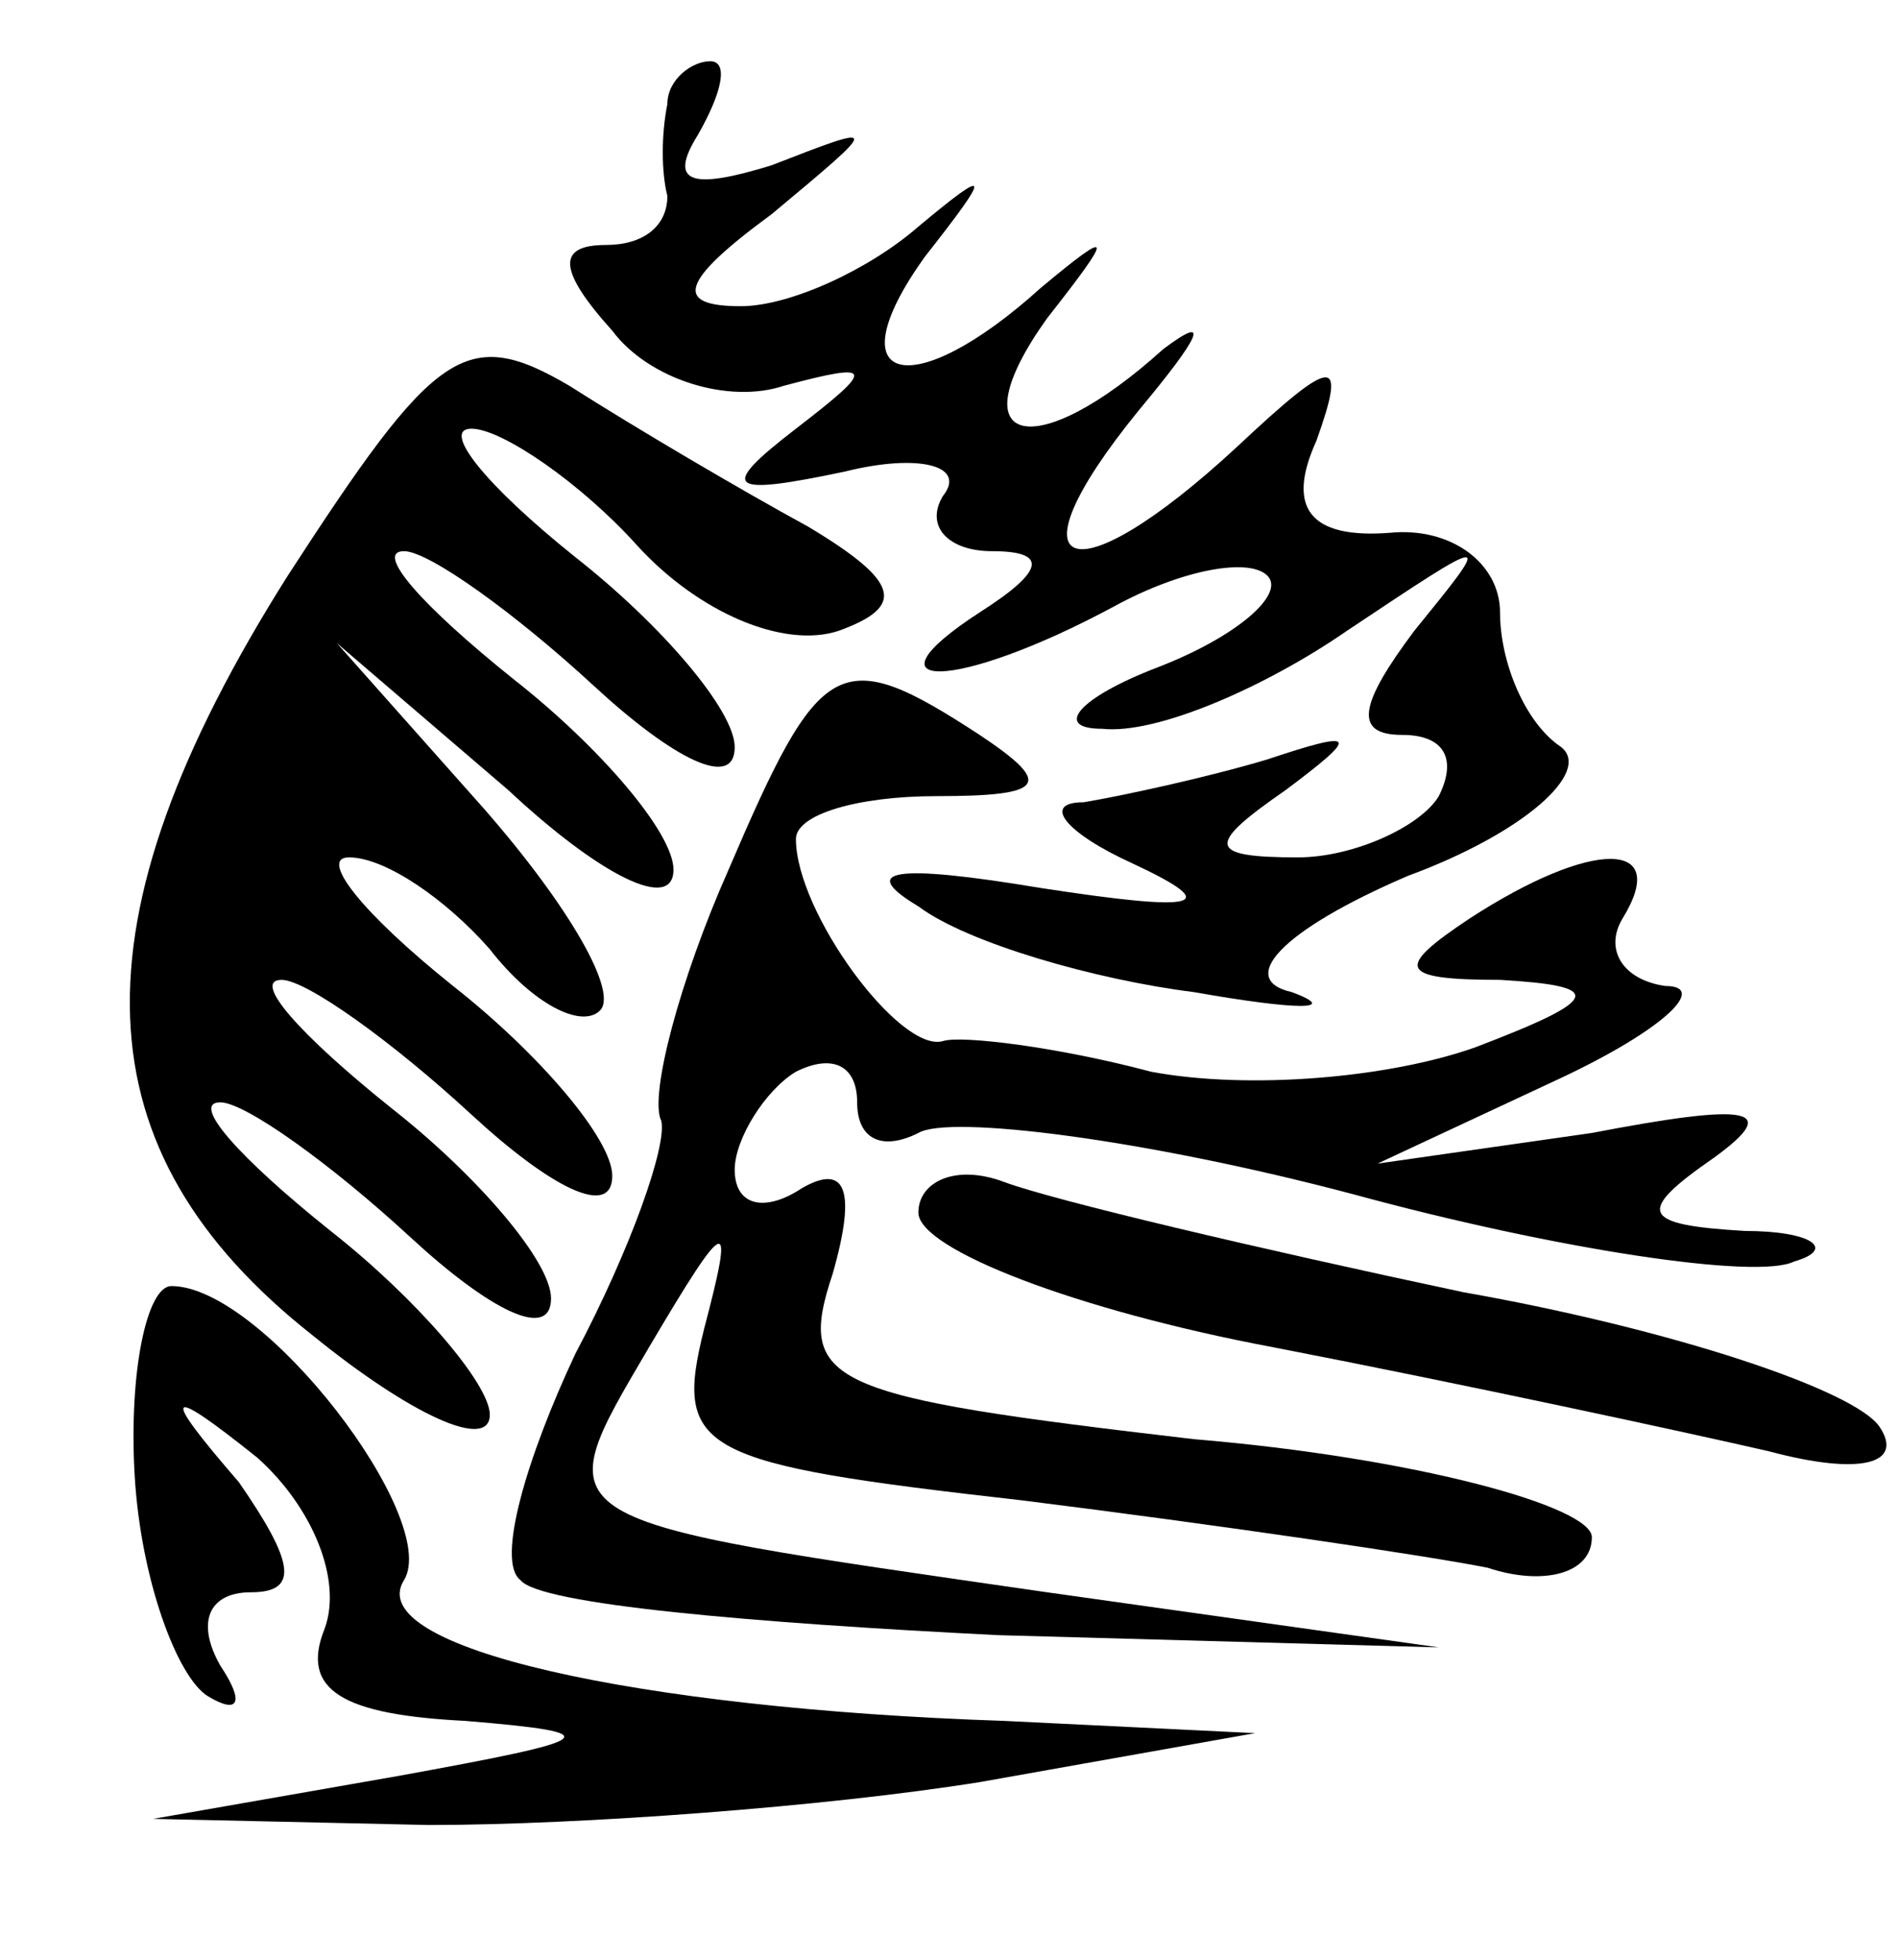
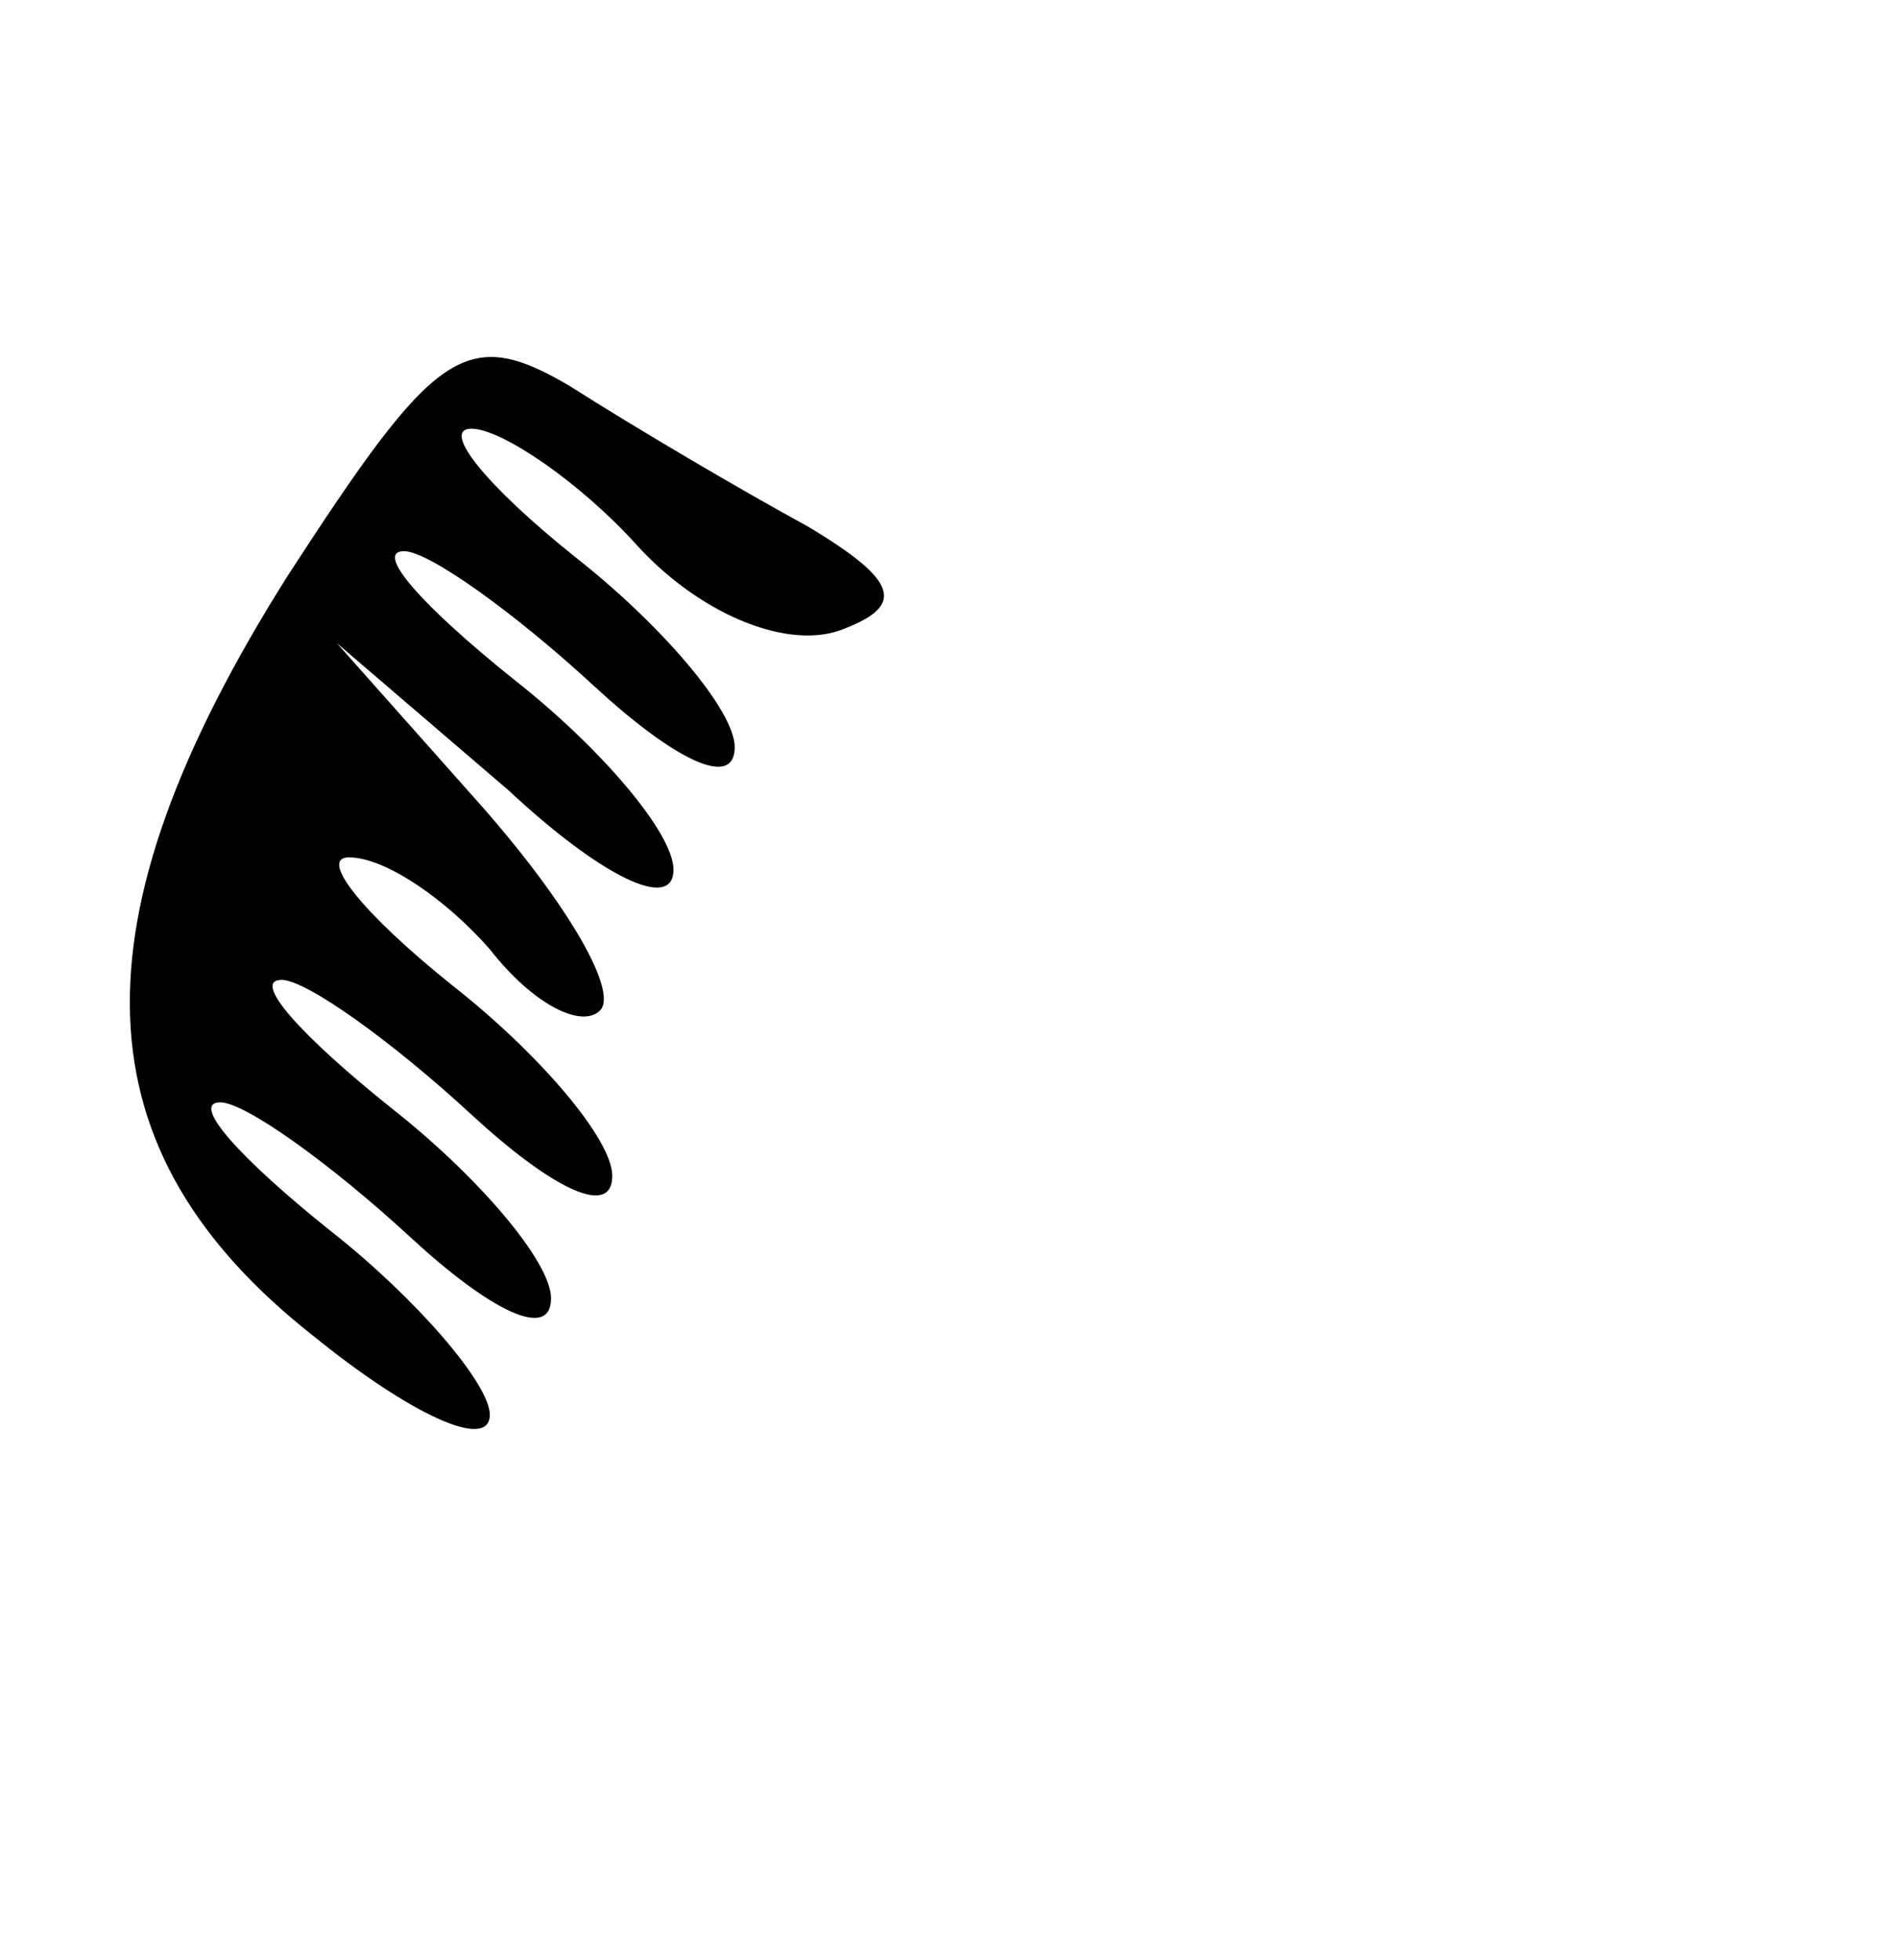
<svg xmlns="http://www.w3.org/2000/svg" width="31pt" height="32pt">
  <svg width="31pt" height="32pt" viewBox="0 0 31 32" preserveAspectRatio="xMidYMid meet">
    <g transform="translate(0,32) scale(0.1,-0.1)" fill="#000000" stroke="none">
-       <path d="M109 303 c-1 -5 -1 -11 0 -15 0 -5 -4 -8 -10 -8 -8 0 -8 -4 1 -14 6 -8 19 -12 28 -9 15 4 15 3 2 -7 -13 -10 -11 -11 8 -7 12 3 20 1 16 -4 -3 -5 1 -9 8 -9 9 0 9 -3 -2 -10 -20 -13 -4 -13 22 1 11 6 22 8 25 5 3 -3 -5 -10 -18 -15 -13 -5 -17 -10 -9 -10 9 -1 27 7 40 16 24 16 24 16 11 0 -9 -12 -10 -17 -2 -17 7 0 9 -4 6 -10 -3 -5 -14 -10 -23 -10 -15 0 -15 2 -2 11 12 9 12 10 -3 5 -10 -3 -24 -6 -30 -7 -7 0 -3 -5 8 -10 15 -7 11 -8 -15 -4 -24 4 -30 3 -20 -3 8 -6 29 -12 45 -14 17 -3 24 -3 16 0 -9 2 -2 10 19 19 19 7 30 17 25 21 -6 4 -10 14 -10 22 0 8 -8 14 -18 13 -13 -1 -17 4 -12 15 5 14 3 14 -13 -1 -27 -25 -38 -21 -16 6 10 12 12 16 4 10 -21 -19 -34 -16 -19 5 11 14 11 15 -1 5 -21 -19 -34 -16 -19 5 11 14 11 15 -1 5 -8 -7 -21 -13 -29 -13 -11 0 -10 4 5 15 18 15 18 15 0 8 -13 -4 -17 -3 -12 5 4 7 5 12 2 12 -3 0 -7 -3 -7 -7z" />
      <path d="M47 226 c-36 -57 -34 -94 4 -124 16 -13 29 -19 29 -13 0 5 -12 19 -26 30 -15 12 -23 21 -18 21 4 0 18 -10 31 -22 13 -12 23 -17 23 -10 0 6 -12 20 -26 31 -15 12 -23 21 -18 21 4 0 18 -10 31 -22 13 -12 23 -17 23 -10 0 6 -12 20 -26 31 -15 12 -22 21 -17 21 6 0 16 -7 23 -15 7 -9 15 -13 18 -10 3 3 -5 17 -19 33 l-24 27 28 -24 c15 -14 27 -20 27 -13 0 6 -12 20 -26 31 -15 12 -23 21 -18 21 4 0 18 -10 31 -22 13 -12 23 -17 23 -10 0 6 -12 20 -26 31 -15 12 -22 21 -17 21 5 0 18 -9 27 -19 10 -11 24 -17 33 -14 11 4 10 8 -5 17 -11 6 -28 16 -39 23 -17 10 -22 6 -46 -31z" />
-       <path d="M119 178 c-8 -18 -13 -37 -11 -41 1 -4 -5 -21 -14 -38 -8 -17 -13 -34 -9 -37 3 -4 38 -7 78 -9 l72 -2 -64 9 c-83 12 -82 11 -65 40 13 22 14 22 9 3 -5 -20 -1 -22 52 -28 32 -4 66 -9 76 -11 9 -3 17 -1 17 5 0 5 -29 13 -65 16 -60 7 -65 9 -59 27 4 14 2 18 -5 14 -6 -4 -11 -3 -11 3 0 5 5 13 10 16 6 3 10 1 10 -5 0 -6 4 -8 10 -5 5 3 37 -1 71 -10 33 -9 66 -14 72 -11 7 2 3 5 -8 5 -17 1 -18 3 -5 12 11 8 6 9 -20 4 l-35 -5 30 14 c17 8 24 15 17 15 -7 1 -10 6 -7 11 8 13 -5 13 -25 0 -12 -8 -12 -10 5 -10 17 -1 17 -3 -4 -11 -14 -5 -37 -7 -53 -4 -15 4 -31 6 -34 5 -7 -2 -24 21 -24 33 0 4 10 7 23 7 18 0 19 2 7 10 -23 15 -26 13 -41 -22z" />
-       <path d="M150 122 c0 -6 26 -16 58 -22 31 -6 68 -14 81 -17 15 -4 22 -2 18 4 -4 6 -34 16 -68 22 -33 7 -67 15 -75 18 -8 3 -14 0 -14 -5z" />
-       <path d="M22 79 c1 -17 7 -33 12 -36 5 -3 6 -1 2 5 -4 7 -2 12 5 12 8 0 7 5 -2 18 -13 15 -12 16 3 4 9 -8 14 -20 11 -28 -4 -10 3 -14 23 -15 24 -2 22 -3 -11 -9 l-40 -7 45 -1 c25 0 65 3 90 7 l45 8 -41 2 c-60 2 -105 12 -98 23 6 10 -23 48 -38 48 -4 0 -7 -14 -6 -31z" />
    </g>
  </svg>
  <style>@media (prefers-color-scheme: light) { :root { filter: none; } } </style>
</svg>